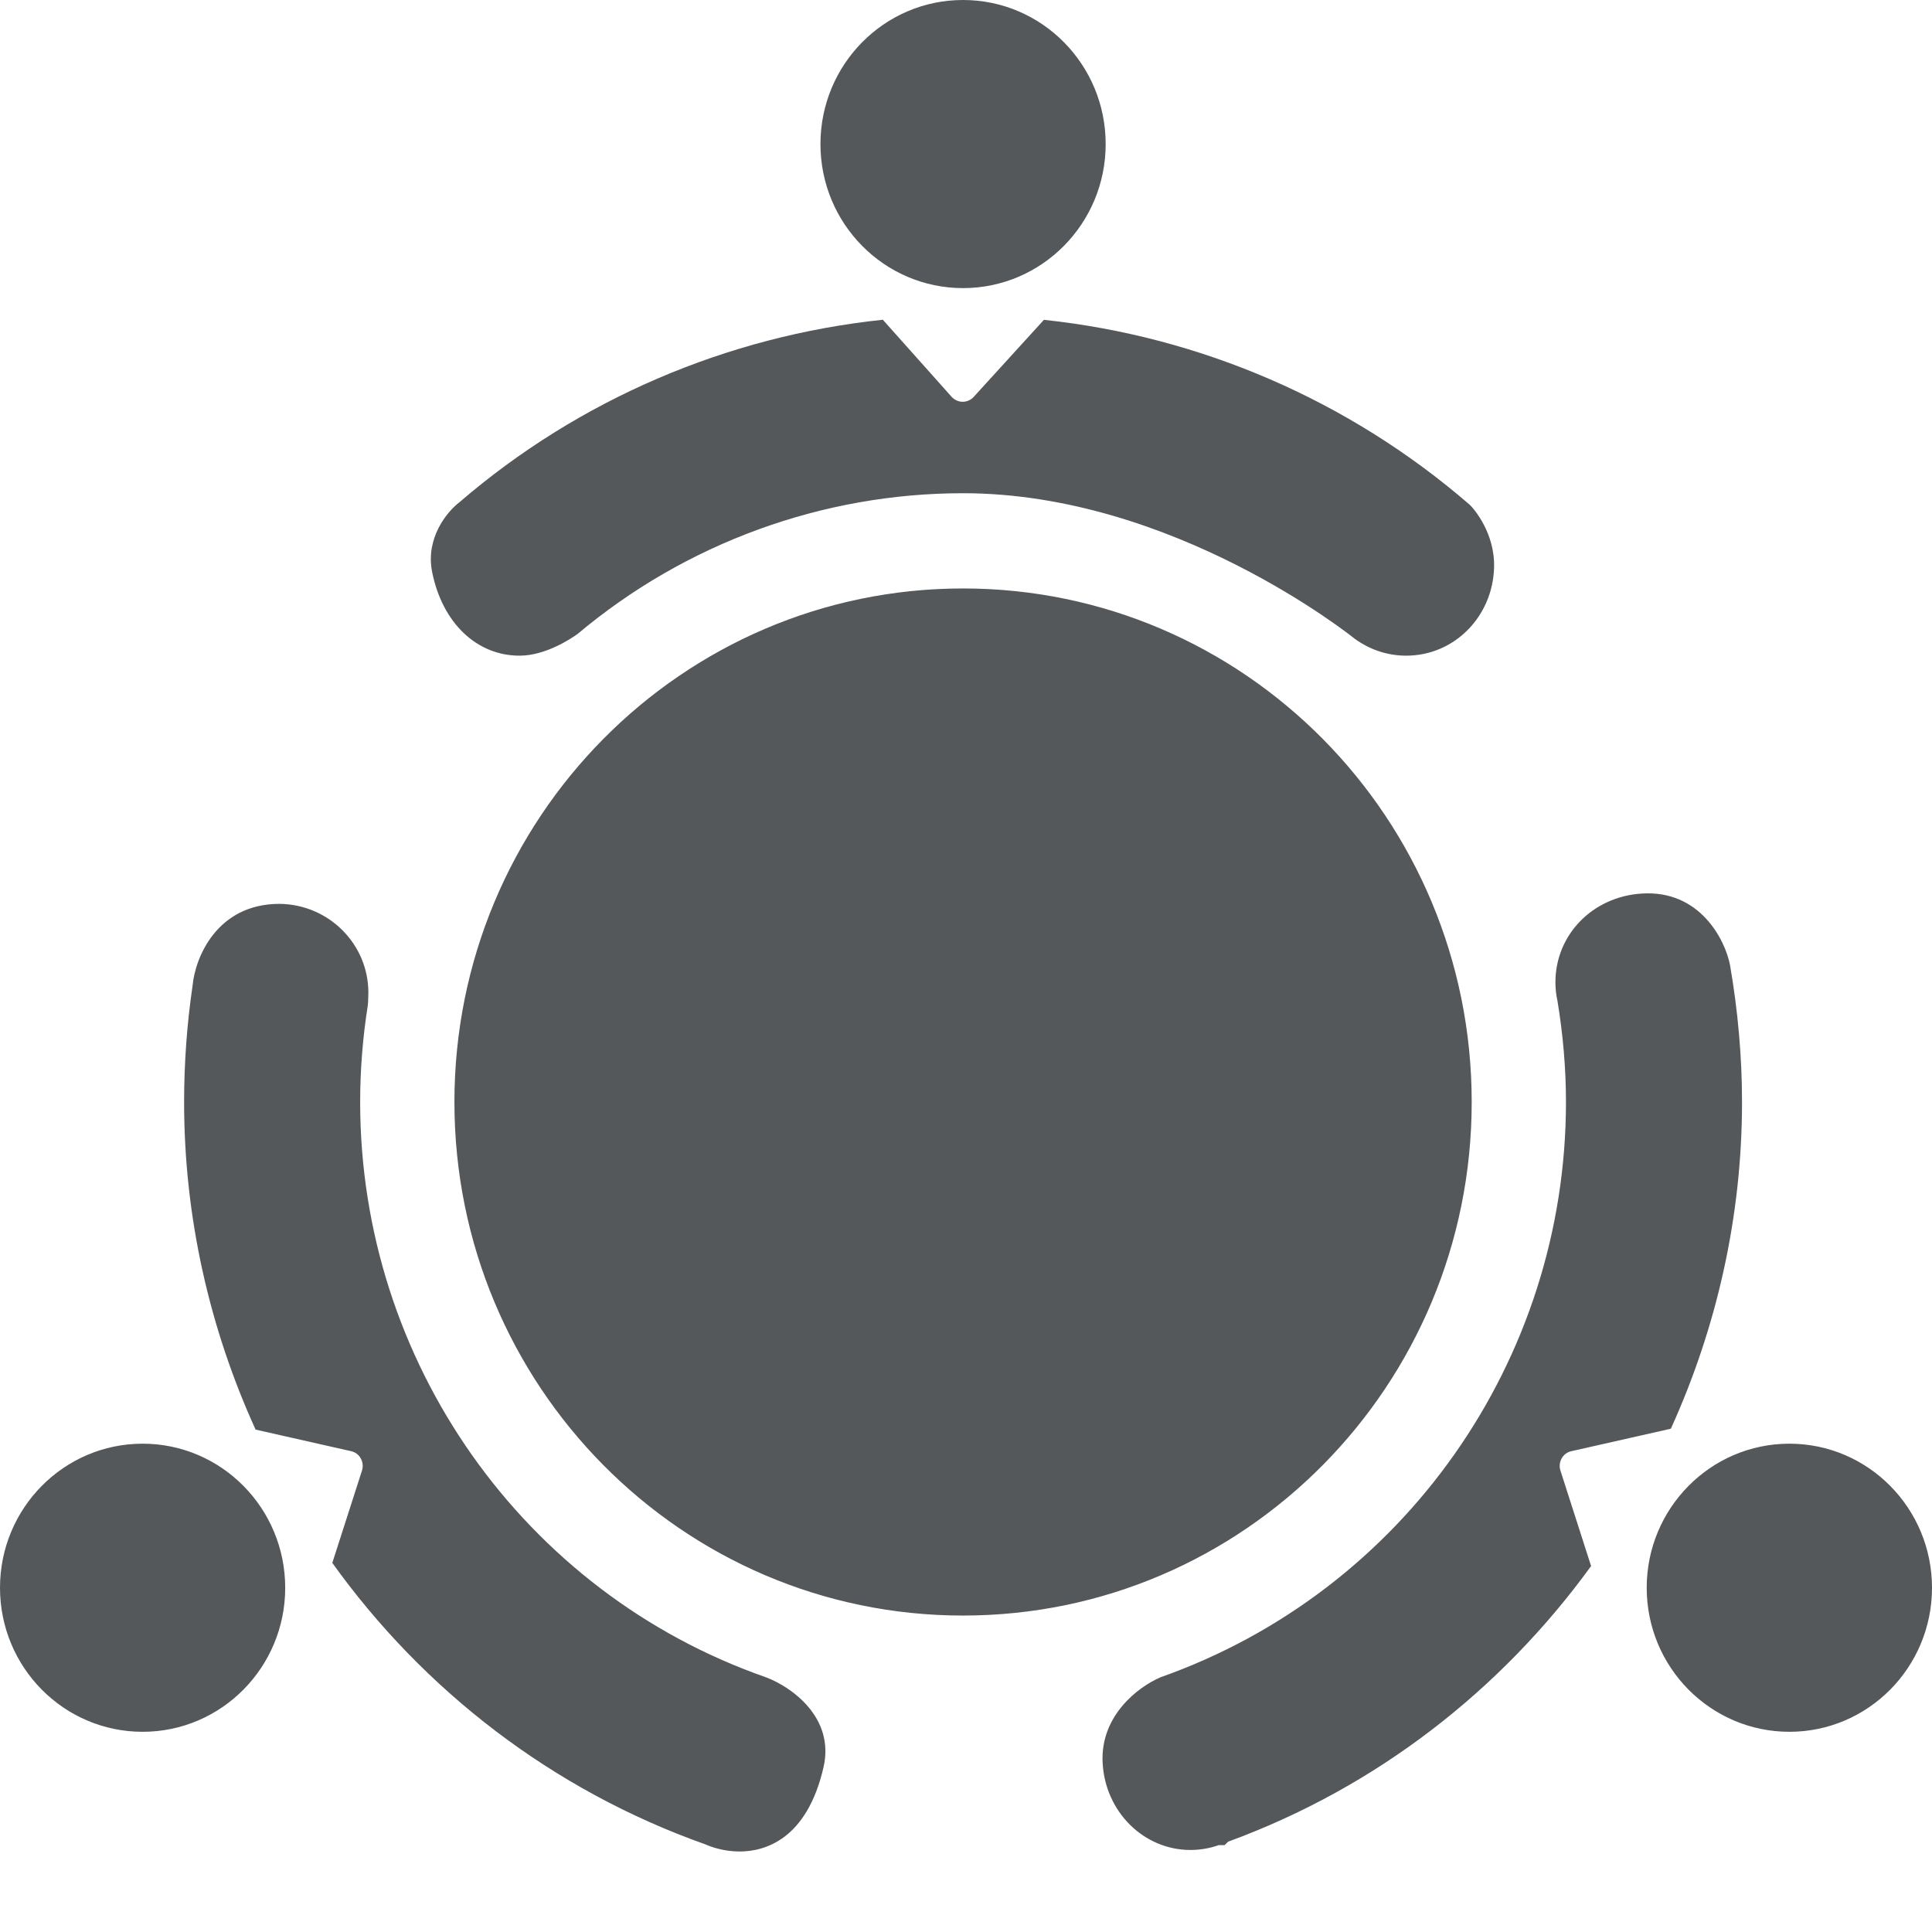
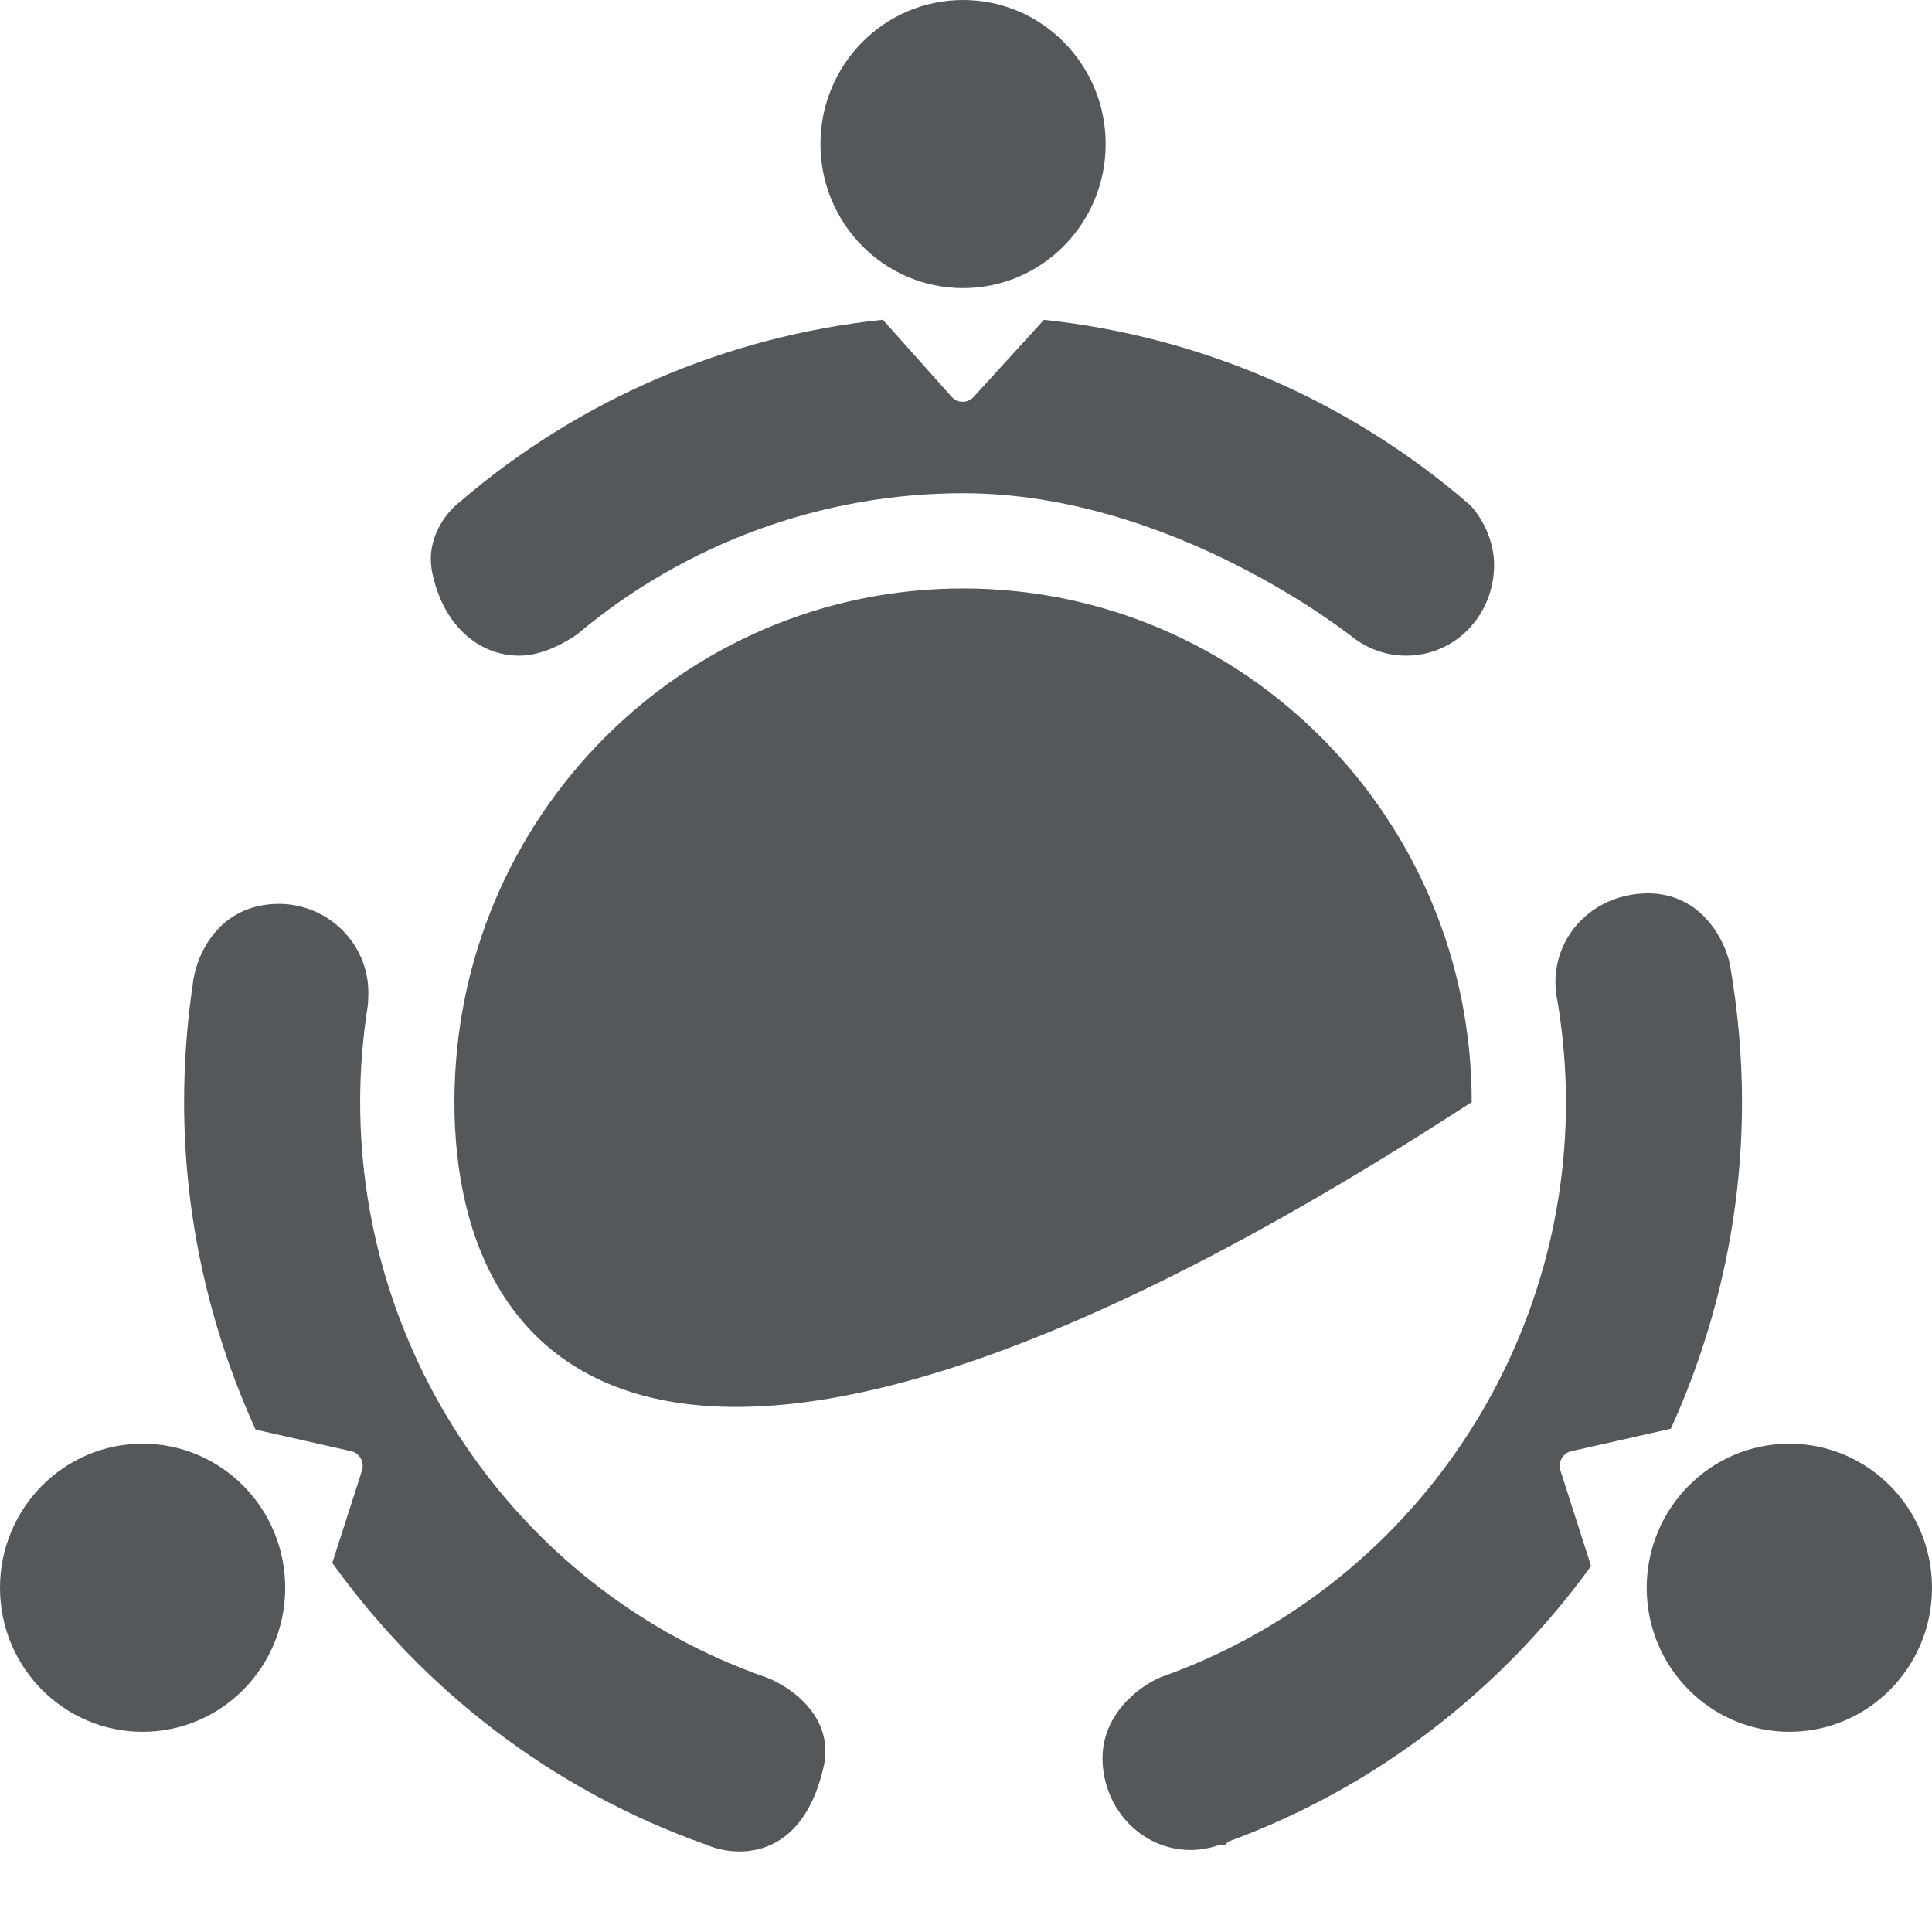
<svg xmlns="http://www.w3.org/2000/svg" width="24" height="24" viewBox="0 0 24 24" fill="none">
-   <path d="M18.282 13.69C18.282 17.213 15.453 20.069 11.963 20.069C8.474 20.069 5.645 17.213 5.645 13.69C5.645 10.166 8.474 7.31 11.963 7.31C15.453 7.31 18.282 10.166 18.282 13.69ZM1.772 17.934C0.793 17.934 0 18.736 0 19.724C0 20.712 0.793 21.513 1.772 21.513C2.75 21.513 3.543 20.712 3.543 19.724C3.543 18.736 2.75 17.934 1.772 17.934ZM22.229 17.934C21.25 17.934 20.456 18.736 20.456 19.724C20.456 20.712 21.25 21.513 22.229 21.513C23.207 21.513 24 20.712 24 19.724C24 18.736 23.207 17.934 22.229 17.934ZM9.518 20.837C6.501 19.785 4.474 16.912 4.474 13.69C4.474 13.291 4.506 12.888 4.569 12.489L4.572 12.453C4.572 12.453 4.576 12.373 4.576 12.331C4.576 11.73 4.088 11.235 3.472 11.228C2.692 11.228 2.424 11.9 2.393 12.239C2.322 12.72 2.287 13.208 2.287 13.69C2.287 15.126 2.605 16.507 3.175 17.759L4.361 18.027C4.412 18.038 4.456 18.07 4.481 18.116C4.507 18.162 4.513 18.217 4.497 18.267L4.128 19.415C5.26 20.994 6.857 22.236 8.764 22.912C8.825 22.939 8.984 23 9.187 23C9.488 23 10.023 22.863 10.231 21.949C10.37 21.334 9.83 20.955 9.518 20.837L9.518 20.837ZM19.384 18.267C19.368 18.217 19.374 18.162 19.4 18.116C19.426 18.07 19.469 18.038 19.521 18.027L20.756 17.748C21.323 16.498 21.64 15.121 21.64 13.69C21.64 13.132 21.59 12.562 21.491 11.988C21.428 11.668 21.113 11.053 20.394 11.1C19.782 11.139 19.322 11.613 19.322 12.202C19.322 12.282 19.331 12.363 19.347 12.431C19.417 12.854 19.453 13.277 19.453 13.69C19.453 16.9 17.436 19.768 14.418 20.835C14.137 20.955 13.669 21.313 13.697 21.893C13.726 22.503 14.205 22.981 14.788 22.981C14.908 22.981 15.026 22.961 15.139 22.921L15.213 22.921L15.256 22.878C17.104 22.202 18.653 20.988 19.765 19.454L19.384 18.267ZM11.963 0C10.985 0 10.192 0.801 10.192 1.79C10.192 2.778 10.985 3.579 11.963 3.579C12.942 3.579 13.735 2.777 13.735 1.79C13.735 0.801 12.942 0 11.963 0ZM18.274 6.287L18.25 6.264C16.755 4.972 14.909 4.179 12.968 3.973L12.096 4.93C12.061 4.969 12.011 4.991 11.959 4.991H11.958C11.906 4.991 11.856 4.968 11.821 4.929L10.967 3.972C9.032 4.175 7.192 4.962 5.712 6.235C5.545 6.362 5.285 6.689 5.368 7.105C5.494 7.737 5.921 8.145 6.454 8.145H6.454C6.777 8.145 7.093 7.934 7.174 7.876C8.516 6.748 10.216 6.127 11.963 6.127C14.579 6.127 16.796 7.909 16.833 7.938C17.021 8.073 17.24 8.145 17.468 8.145C18.062 8.145 18.541 7.665 18.56 7.052C18.573 6.62 18.305 6.32 18.274 6.287L18.274 6.287Z" fill="#54585A" />
+   <path d="M18.282 13.69C8.474 20.069 5.645 17.213 5.645 13.69C5.645 10.166 8.474 7.31 11.963 7.31C15.453 7.31 18.282 10.166 18.282 13.69ZM1.772 17.934C0.793 17.934 0 18.736 0 19.724C0 20.712 0.793 21.513 1.772 21.513C2.75 21.513 3.543 20.712 3.543 19.724C3.543 18.736 2.75 17.934 1.772 17.934ZM22.229 17.934C21.25 17.934 20.456 18.736 20.456 19.724C20.456 20.712 21.25 21.513 22.229 21.513C23.207 21.513 24 20.712 24 19.724C24 18.736 23.207 17.934 22.229 17.934ZM9.518 20.837C6.501 19.785 4.474 16.912 4.474 13.69C4.474 13.291 4.506 12.888 4.569 12.489L4.572 12.453C4.572 12.453 4.576 12.373 4.576 12.331C4.576 11.73 4.088 11.235 3.472 11.228C2.692 11.228 2.424 11.9 2.393 12.239C2.322 12.72 2.287 13.208 2.287 13.69C2.287 15.126 2.605 16.507 3.175 17.759L4.361 18.027C4.412 18.038 4.456 18.07 4.481 18.116C4.507 18.162 4.513 18.217 4.497 18.267L4.128 19.415C5.26 20.994 6.857 22.236 8.764 22.912C8.825 22.939 8.984 23 9.187 23C9.488 23 10.023 22.863 10.231 21.949C10.37 21.334 9.83 20.955 9.518 20.837L9.518 20.837ZM19.384 18.267C19.368 18.217 19.374 18.162 19.4 18.116C19.426 18.07 19.469 18.038 19.521 18.027L20.756 17.748C21.323 16.498 21.64 15.121 21.64 13.69C21.64 13.132 21.59 12.562 21.491 11.988C21.428 11.668 21.113 11.053 20.394 11.1C19.782 11.139 19.322 11.613 19.322 12.202C19.322 12.282 19.331 12.363 19.347 12.431C19.417 12.854 19.453 13.277 19.453 13.69C19.453 16.9 17.436 19.768 14.418 20.835C14.137 20.955 13.669 21.313 13.697 21.893C13.726 22.503 14.205 22.981 14.788 22.981C14.908 22.981 15.026 22.961 15.139 22.921L15.213 22.921L15.256 22.878C17.104 22.202 18.653 20.988 19.765 19.454L19.384 18.267ZM11.963 0C10.985 0 10.192 0.801 10.192 1.79C10.192 2.778 10.985 3.579 11.963 3.579C12.942 3.579 13.735 2.777 13.735 1.79C13.735 0.801 12.942 0 11.963 0ZM18.274 6.287L18.25 6.264C16.755 4.972 14.909 4.179 12.968 3.973L12.096 4.93C12.061 4.969 12.011 4.991 11.959 4.991H11.958C11.906 4.991 11.856 4.968 11.821 4.929L10.967 3.972C9.032 4.175 7.192 4.962 5.712 6.235C5.545 6.362 5.285 6.689 5.368 7.105C5.494 7.737 5.921 8.145 6.454 8.145H6.454C6.777 8.145 7.093 7.934 7.174 7.876C8.516 6.748 10.216 6.127 11.963 6.127C14.579 6.127 16.796 7.909 16.833 7.938C17.021 8.073 17.24 8.145 17.468 8.145C18.062 8.145 18.541 7.665 18.56 7.052C18.573 6.62 18.305 6.32 18.274 6.287L18.274 6.287Z" fill="#54585A" />
</svg>